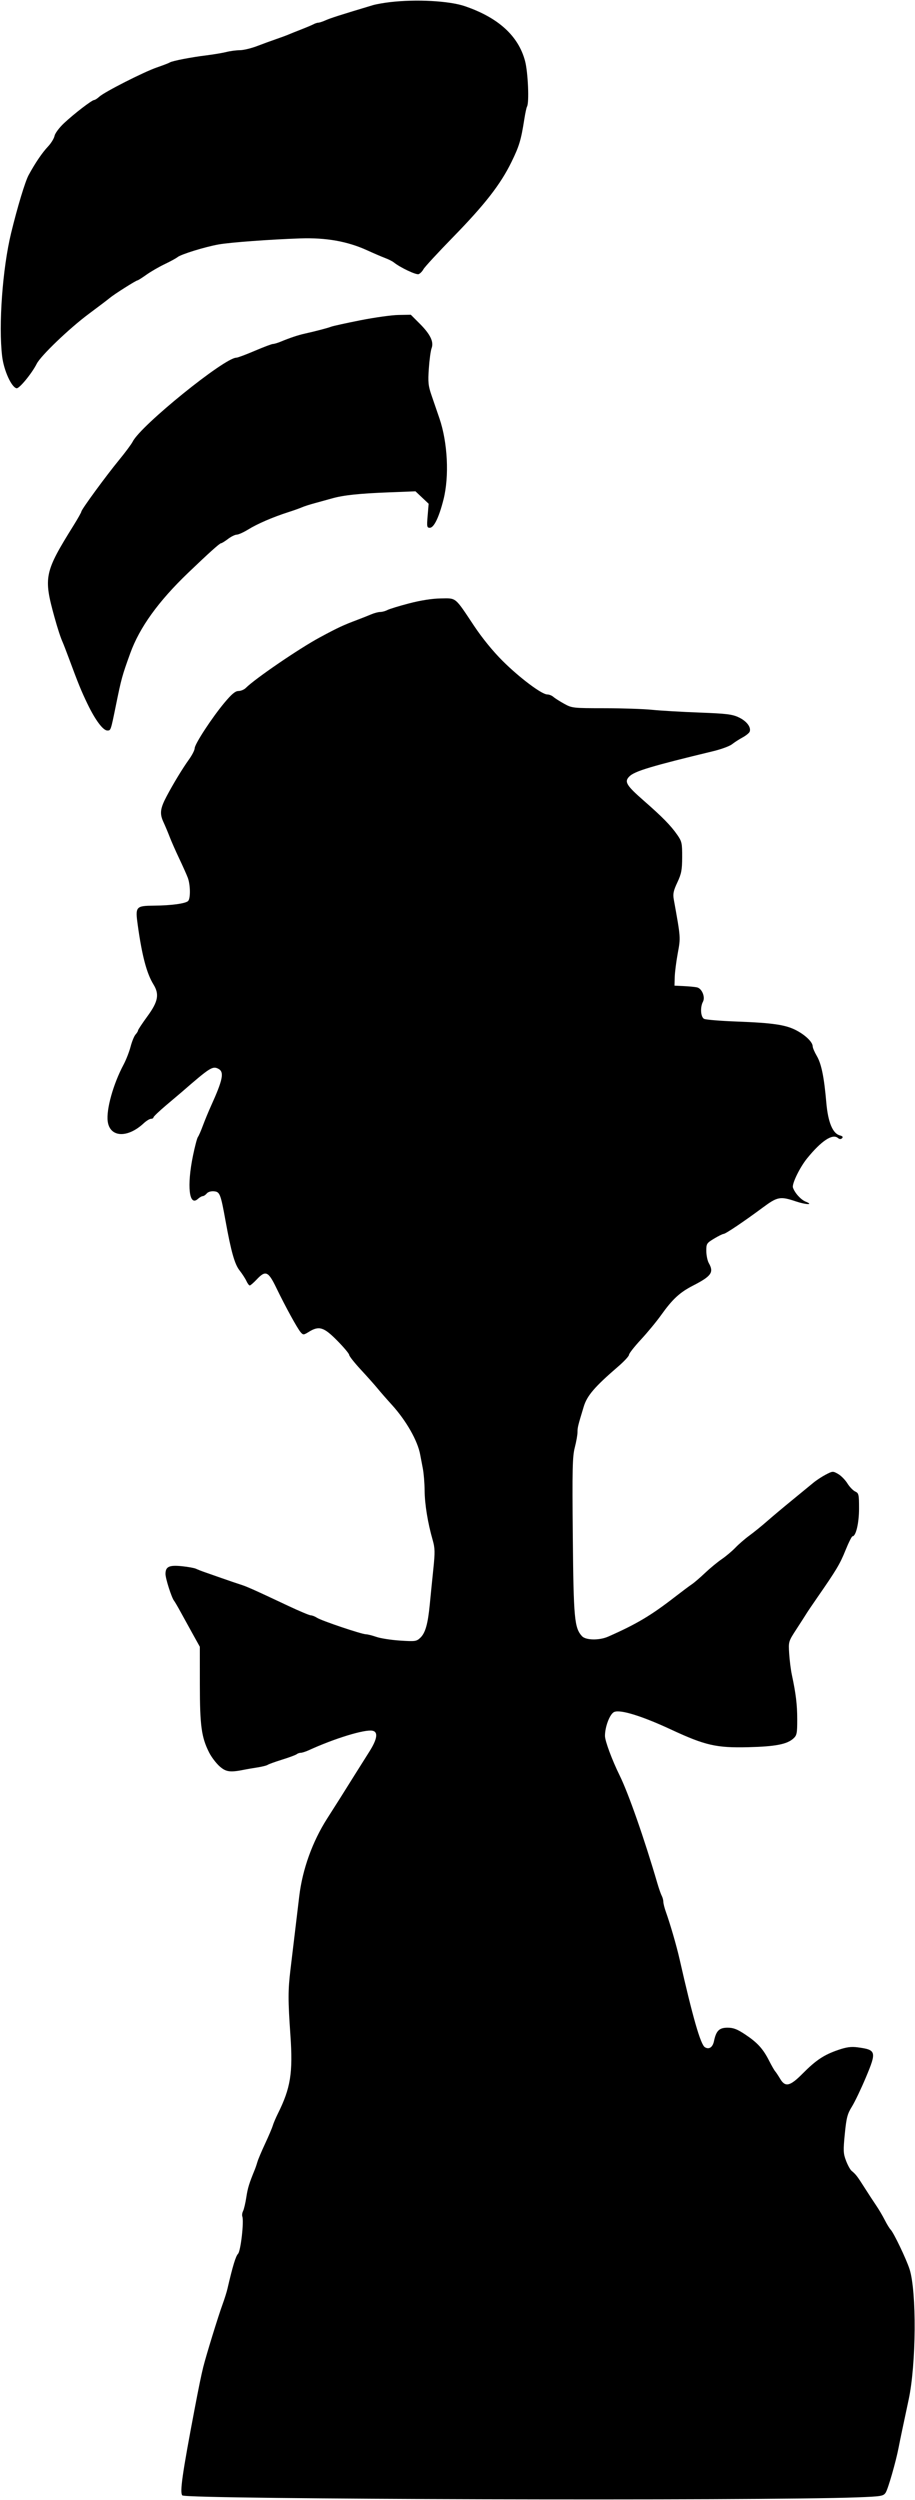
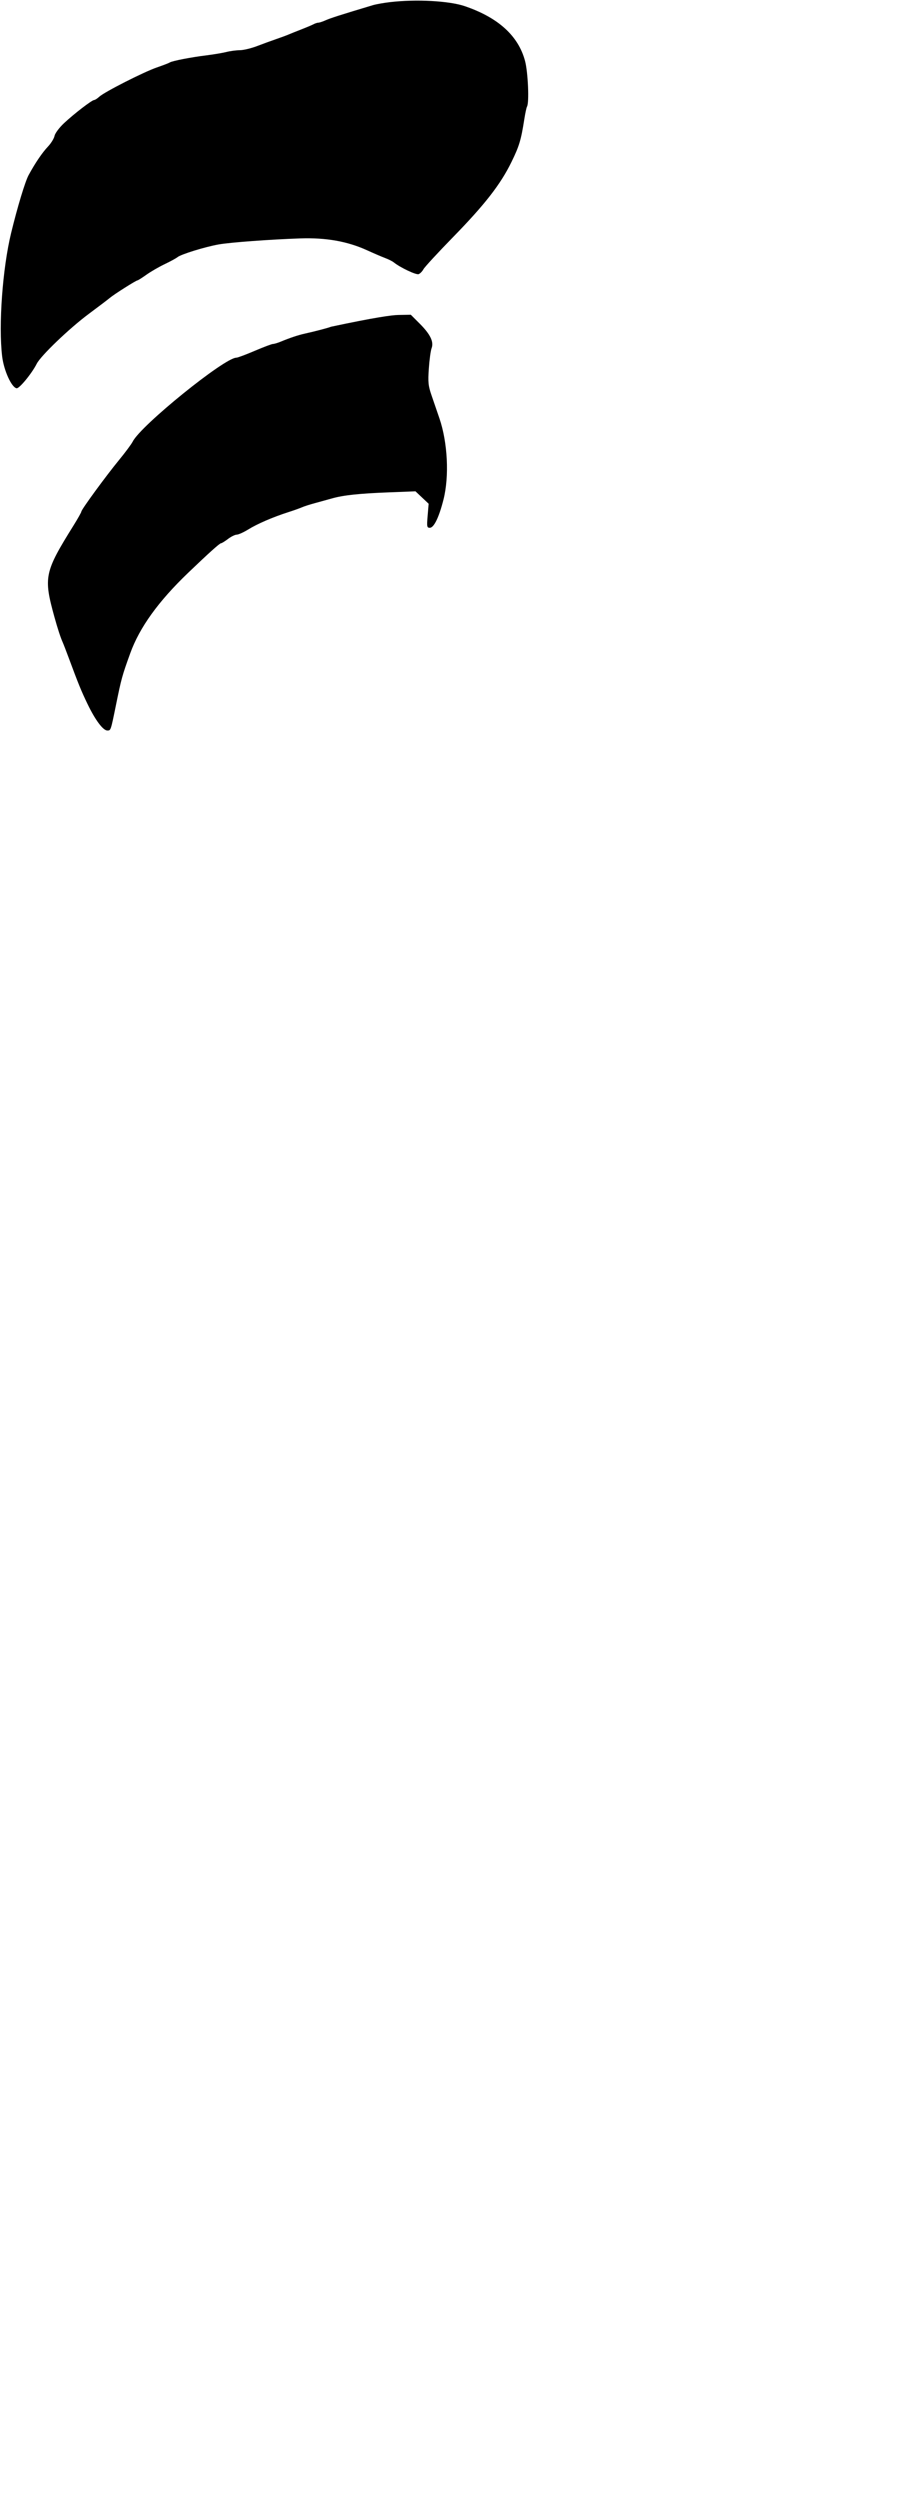
<svg xmlns="http://www.w3.org/2000/svg" width="533" height="1455" viewBox="0 0 533 1455" fill="none">
  <path d="M217.219 3.009C219.043 2.461 223.543 1.663 227.219 1.234C242.44 -0.541 261.638 0.493 270.708 3.577C290.241 10.218 301.978 20.885 305.856 35.521C307.585 42.046 308.345 59.855 306.989 62.05C306.679 62.551 305.977 65.826 305.428 69.327C303.509 81.578 302.468 85.042 297.916 94.332C291.527 107.372 282.46 119.017 263.875 138.052C255.089 147.05 247.352 155.434 246.681 156.684C246.01 157.933 244.743 159.23 243.866 159.567C242.415 160.124 233.144 155.74 229.401 152.729C228.576 152.065 226.326 150.932 224.401 150.211C222.476 149.49 217.746 147.46 213.89 145.7C202.439 140.472 189.963 138.253 174.901 138.763C157.422 139.355 134.123 141.074 127.401 142.268C119.431 143.683 105.439 147.998 103.401 149.671C102.576 150.347 99.201 152.188 95.901 153.76C92.601 155.332 87.822 158.098 85.282 159.905C82.741 161.713 80.404 163.192 80.089 163.192C79.267 163.192 66.525 171.253 64.014 173.362C62.852 174.338 57.312 178.542 51.704 182.704C40.475 191.038 23.751 207.048 21.401 211.713C18.56 217.355 11.203 226.301 9.657 225.994C6.667 225.401 2.228 215.591 1.249 207.411C-0.921 189.274 1.48 156.227 6.461 135.692C10.119 120.613 14.632 105.676 16.659 101.94C20.488 94.885 24.552 88.899 27.978 85.267C29.763 83.375 31.471 80.594 31.772 79.087C32.077 77.561 34.536 74.275 37.326 71.666C43.222 66.151 53.501 58.257 54.837 58.219C55.351 58.204 56.701 57.336 57.837 56.29C60.847 53.516 83.828 41.844 91.363 39.262C94.917 38.045 98.292 36.743 98.863 36.371C100.276 35.448 111.276 33.313 120.401 32.19C124.526 31.683 129.701 30.811 131.901 30.253C134.101 29.696 137.624 29.229 139.73 29.216C141.837 29.203 146.337 28.126 149.73 26.824C153.124 25.522 158.151 23.687 160.901 22.746C163.651 21.806 166.801 20.646 167.901 20.168C169.001 19.69 172.376 18.336 175.401 17.16C178.426 15.983 181.682 14.609 182.637 14.106C183.592 13.603 184.874 13.192 185.486 13.192C186.098 13.192 188.017 12.553 189.75 11.771C192.437 10.56 198.668 8.572 217.219 3.009Z" fill="black" />
-   <path d="M192.901 190.155C194.001 189.732 201.651 188.05 209.901 186.417C218.151 184.784 228.142 183.391 232.103 183.32L239.306 183.192L244.475 188.361C250.664 194.55 252.813 198.978 251.414 202.659C250.878 204.068 250.152 209.377 249.802 214.457C249.248 222.474 249.459 224.549 251.406 230.192C252.639 233.767 254.699 239.77 255.984 243.533C260.765 257.536 261.755 277.197 258.356 290.688C255.74 301.069 252.778 307.192 250.37 307.192C248.687 307.192 248.571 306.551 249.104 300.197L249.69 293.201L245.853 289.582L242.016 285.963L226.458 286.571C209.081 287.249 200.069 288.21 193.401 290.096C190.926 290.796 186.426 292.038 183.401 292.856C180.376 293.675 177.001 294.758 175.901 295.264C174.801 295.77 171.201 297.05 167.901 298.11C158.895 301.002 149.99 304.848 144.546 308.198C141.87 309.845 138.872 311.192 137.885 311.192C136.898 311.192 134.615 312.317 132.812 313.692C131.009 315.067 129.167 316.2 128.718 316.209C127.919 316.226 121.528 321.971 109.602 333.395C92.252 350.014 81.304 365.208 75.884 380.192C71.133 393.325 70.717 394.838 67.489 410.692C64.524 425.254 64.545 425.192 62.549 425.192C60.04 425.192 55.531 419.171 50.989 409.756C47.314 402.14 45.662 398.09 39.951 382.692C38.523 378.842 36.952 374.792 36.46 373.692C35.239 370.96 33.54 365.761 31.722 359.192C25.274 335.882 25.853 333.097 42.789 305.924C45.326 301.854 47.401 298.17 47.401 297.738C47.401 296.59 61.742 276.994 69.39 267.692C73.007 263.292 76.578 258.478 77.325 256.994C82.042 247.622 130.794 208.192 137.664 208.192C138.422 208.192 143.254 206.392 148.401 204.192C153.548 201.992 158.339 200.192 159.046 200.192C159.754 200.192 161.811 199.576 163.617 198.823C168.749 196.683 173.588 195.066 177.401 194.216C183.742 192.805 190.868 190.937 192.901 190.155Z" fill="black" />
-   <path d="M225.628 355.071C226.78 354.454 232.488 352.707 238.312 351.188C245.059 349.429 251.746 348.384 256.741 348.309C265.966 348.171 264.787 347.204 276.095 364.192C280.906 371.42 287.121 379.047 292.825 384.723C302.618 394.467 315.575 404.192 318.766 404.192C319.854 404.192 321.454 404.822 322.322 405.593C323.191 406.363 326.013 408.163 328.593 409.593C333.176 412.131 333.726 412.192 352.093 412.209C362.438 412.219 374.951 412.637 379.901 413.138C384.851 413.64 397.226 414.36 407.401 414.739C423.304 415.332 426.532 415.728 430.398 417.56C434.949 419.718 437.673 423.318 436.691 425.878C436.396 426.647 434.522 428.16 432.528 429.239C430.533 430.318 427.776 432.096 426.401 433.191C425.026 434.285 420.076 436.104 415.401 437.231C379.506 445.889 369.734 448.825 366.652 451.874C363.51 454.983 364.74 457.044 375.197 466.192C385.867 475.527 390.754 480.512 394.489 485.872C397.177 489.732 397.399 490.729 397.37 498.872C397.343 506.394 396.929 508.564 394.555 513.617C392.267 518.487 391.902 520.269 392.507 523.617C396.552 546.024 396.516 545.54 394.801 554.856C393.907 559.716 393.113 565.942 393.038 568.692L392.901 573.692L398.401 573.951C401.426 574.094 404.857 574.426 406.024 574.689C408.877 575.331 410.942 580.313 409.485 583.036C407.755 586.268 408.137 591.986 410.151 593.02C411.114 593.514 419.551 594.208 428.901 594.562C450.377 595.376 457.715 596.46 463.938 599.739C469.287 602.557 473.401 606.588 473.401 609.01C473.401 609.838 474.478 612.356 475.795 614.604C478.483 619.193 480.053 626.898 481.347 641.841C482.327 653.165 485.065 659.771 489.224 660.845C490.819 661.257 491.224 661.769 490.517 662.476C489.809 663.184 489.032 663.131 488.039 662.307C484.915 659.714 478.368 664.079 470.114 674.256C465.873 679.485 461.223 689.057 461.895 691.174C462.869 694.241 466.498 698.275 469.282 699.386C474.309 701.391 469.569 701.27 463.541 699.239C454.524 696.202 452.882 696.506 444.401 702.79C433.277 711.034 422.627 718.192 421.487 718.192C420.934 718.192 418.439 719.426 415.942 720.935C411.618 723.546 411.403 723.893 411.436 728.185C411.456 730.664 412.115 733.817 412.901 735.192C415.968 740.556 414.417 742.764 403.728 748.248C395.948 752.24 391.784 756.087 385.067 765.489C382.408 769.21 377.121 775.611 373.317 779.713C369.513 783.816 366.401 787.793 366.401 788.551C366.401 789.309 363.589 792.351 360.151 795.311C346.426 807.128 341.976 812.3 340.037 818.692C336.603 830.01 336.401 830.84 336.401 833.619C336.401 835.15 335.691 839.144 334.823 842.493C333.465 847.733 333.304 854.939 333.665 894.137C334.107 942.123 334.594 947.432 338.992 952.293C341.181 954.711 349.082 954.861 354.25 952.582C370.677 945.338 379.071 940.362 392.864 929.692C397.129 926.392 401.702 922.974 403.026 922.096C404.349 921.219 407.787 918.268 410.666 915.54C413.545 912.811 417.926 909.195 420.401 907.504C422.876 905.813 426.476 902.785 428.401 900.775C430.326 898.766 434.011 895.582 436.591 893.701C439.17 891.821 443.736 888.124 446.736 885.487C449.737 882.85 456.331 877.317 461.39 873.192C466.449 869.067 472.011 864.505 473.749 863.054C475.488 861.603 478.76 859.452 481.021 858.273C485.009 856.195 485.224 856.183 488.217 857.901C489.914 858.875 492.337 861.334 493.602 863.366C494.866 865.398 496.914 867.53 498.151 868.105C500.238 869.073 500.401 869.796 500.401 878.048C500.401 886.506 498.584 894.192 496.584 894.192C496.15 894.192 494.295 897.904 492.463 902.442C489.268 910.354 487.231 913.756 475.967 929.996C473.181 934.013 470.438 938.063 469.873 938.996C469.308 939.929 466.687 944.011 464.048 948.069C459.255 955.44 459.252 955.45 459.716 962.569C459.971 966.486 460.66 971.942 461.247 974.692C463.637 985.901 464.39 992.135 464.395 1000.77C464.4 1008.91 464.171 1010.05 462.151 1011.88C458.427 1015.24 451.713 1016.54 435.901 1016.93C417.273 1017.39 410.819 1015.92 390.901 1006.66C373.853 998.727 361.25 994.848 357.737 996.449C355.244 997.584 352.401 1004.99 352.401 1010.35C352.401 1013.29 356.52 1024.38 360.943 1033.35C366.081 1043.76 375.357 1070.26 382.937 1096.19C383.822 1099.22 384.963 1102.47 385.473 1103.43C385.983 1104.38 386.401 1105.94 386.401 1106.89C386.401 1107.85 387.049 1110.44 387.841 1112.66C390.442 1119.94 394.105 1132.56 395.837 1140.19C403.526 1174.11 408.079 1189.96 410.589 1191.54C413 1193.06 415.149 1191.63 415.905 1188.01C417.167 1181.96 418.958 1180.19 423.81 1180.19C427.245 1180.19 429.465 1181.05 434.243 1184.24C441.279 1188.94 444.519 1192.52 448.04 1199.47C449.43 1202.21 451.007 1204.96 451.544 1205.57C452.081 1206.19 453.386 1208.15 454.446 1209.94C457.429 1214.98 460.186 1214.33 467.607 1206.84C475.305 1199.08 479.988 1195.97 488.258 1193.14C493.075 1191.49 495.802 1191.12 499.52 1191.61C510.466 1193.06 510.735 1194.04 504.369 1209.17C501.582 1215.8 497.928 1223.43 496.248 1226.13C493.625 1230.35 493.043 1232.58 492.113 1241.99C491.149 1251.75 491.226 1253.44 492.822 1257.62C493.806 1260.2 495.261 1262.85 496.054 1263.5C498.57 1265.58 499.318 1266.55 503.538 1273.19C505.809 1276.77 508.896 1281.49 510.4 1283.69C511.903 1285.89 514.145 1289.69 515.383 1292.13C516.62 1294.57 518.172 1297.11 518.83 1297.76C520.587 1299.52 527.948 1314.89 529.823 1320.72C533.994 1333.68 533.702 1376.19 529.3 1396.69C526.245 1410.92 524.266 1420.37 523.433 1424.69C521.864 1432.83 517.299 1448.7 515.92 1450.8C514.591 1452.83 513.469 1453.02 499.198 1453.56C442.629 1455.7 108.546 1454.74 106.228 1452.42C104.617 1450.81 106.144 1440.08 113.451 1401.69C115.797 1389.36 117.284 1382.15 118.396 1377.69C120.094 1370.89 127.163 1347.95 129.645 1341.19C130.756 1338.17 132.031 1334.12 132.477 1332.19C135.54 1318.98 137.311 1313.14 138.66 1311.79C140.214 1310.24 142.19 1292.95 141.149 1290.03C140.886 1289.29 141.089 1287.88 141.6 1286.89C142.112 1285.89 142.958 1282.29 143.481 1278.89C144.322 1273.41 145.064 1271 148.458 1262.69C148.907 1261.59 149.594 1259.57 149.984 1258.19C150.374 1256.82 152.374 1252.09 154.428 1247.69C156.482 1243.29 158.492 1238.57 158.895 1237.19C159.298 1235.82 160.637 1232.67 161.87 1230.19C169.272 1215.34 170.693 1206.49 169.176 1184.69C167.738 1164.02 167.745 1158.44 169.22 1146.19C170.366 1136.68 172.741 1116.85 174.311 1103.69C176.175 1088.06 181.968 1071.94 190.554 1058.49C194.045 1053.02 197.443 1047.68 198.106 1046.62C202.645 1039.36 211.588 1025.13 215.184 1019.46C219.791 1012.18 220.401 1007.99 216.951 1007.34C212.355 1006.47 194.898 1011.82 179.75 1018.75C178.017 1019.54 175.969 1020.19 175.2 1020.19C174.43 1020.19 173.374 1020.56 172.851 1021C172.329 1021.45 168.526 1022.87 164.401 1024.15C160.276 1025.44 156.451 1026.82 155.901 1027.22C155.351 1027.61 152.651 1028.29 149.901 1028.72C147.151 1029.15 144.001 1029.68 142.901 1029.91C134.132 1031.71 131.739 1031.43 127.971 1028.12C125.937 1026.33 123.173 1022.7 121.83 1020.05C117.354 1011.22 116.432 1004.49 116.416 980.58L116.401 958.469L112.296 951.08C110.039 947.017 106.841 941.217 105.19 938.192C103.539 935.167 101.827 932.242 101.386 931.692C99.939 929.886 96.401 918.819 96.401 916.099C96.401 911.832 98.538 910.827 105.987 911.591C109.591 911.96 113.296 912.636 114.221 913.093C115.145 913.55 117.476 914.462 119.401 915.119C121.326 915.776 125.826 917.351 129.401 918.618C132.976 919.886 137.701 921.496 139.901 922.195C143.916 923.473 147.227 924.949 168.276 934.844C174.532 937.786 180.285 940.192 181.061 940.192C181.837 940.192 183.468 940.835 184.686 941.62C187.354 943.341 210.635 951.186 213.134 951.207C214.106 951.215 216.865 951.905 219.265 952.741C221.665 953.577 227.863 954.539 233.038 954.879C241.834 955.456 242.602 955.352 244.814 953.273C247.767 950.5 249.26 945.233 250.367 933.692C250.841 928.742 251.764 919.546 252.418 913.257C253.447 903.349 253.392 901.078 252.01 896.257C249.171 886.354 247.402 875.456 247.341 867.484C247.309 863.198 246.838 857.442 246.297 854.692C245.755 851.942 245.069 848.342 244.772 846.692C243.318 838.6 236.617 826.837 228.19 817.579C225.243 814.341 221.549 810.117 219.981 808.192C218.414 806.267 214.042 801.358 210.266 797.282C206.49 793.207 203.401 789.304 203.401 788.609C203.401 787.914 200.254 784.161 196.408 780.269C188.602 772.369 185.844 771.519 179.916 775.183C176.861 777.071 176.615 777.084 175.154 775.433C173.264 773.298 166.262 760.542 160.892 749.45C156.263 739.89 154.691 739.231 149.54 744.692C147.724 746.617 145.897 748.192 145.48 748.192C145.063 748.192 144.194 747.034 143.549 745.618C142.904 744.203 141.08 741.39 139.495 739.368C136.684 735.781 134.61 728.437 131.398 710.692C128.557 695 128.066 693.717 124.771 693.391C122.933 693.209 121.222 693.703 120.443 694.641C119.735 695.494 118.684 696.192 118.107 696.192C117.53 696.192 116.244 696.929 115.248 697.83C110.15 702.444 108.781 690.286 112.411 672.642C113.517 667.269 114.807 662.382 115.278 661.782C115.749 661.183 117.049 658.217 118.165 655.192C119.282 652.167 121.42 646.992 122.916 643.692C129.824 628.46 130.731 623.974 127.275 622.124C123.864 620.299 122.452 621.189 105.772 635.692C105.139 636.242 101.197 639.576 97.011 643.101C92.826 646.627 89.401 649.889 89.401 650.351C89.401 650.814 88.749 651.192 87.953 651.192C87.156 651.192 85.243 652.363 83.703 653.795C74.226 662.6 63.992 662.056 62.744 652.682C61.821 645.757 65.962 630.939 71.964 619.685C73.429 616.939 75.271 612.23 76.059 609.221C76.846 606.212 78.145 603.027 78.946 602.143C79.746 601.258 80.401 600.19 80.401 599.769C80.401 599.348 82.876 595.615 85.901 591.473C92.128 582.946 92.925 578.714 89.384 572.966C85.445 566.57 82.747 556.387 80.246 538.477C78.732 527.637 79.086 527.215 89.773 527.119C99.863 527.028 108.09 525.903 109.584 524.409C111.045 522.948 110.927 514.96 109.385 510.864C108.728 509.12 106.476 504.084 104.38 499.674C102.285 495.264 99.802 489.639 98.863 487.174C97.923 484.709 96.273 480.786 95.196 478.456C92.927 473.553 93.3 470.572 97.073 463.441C100.94 456.134 106.382 447.176 110.066 442.058C111.9 439.509 113.401 436.571 113.401 435.529C113.401 433.093 123.5 417.656 130.794 408.942C134.978 403.945 137.088 402.192 138.923 402.192C140.286 402.192 142.199 401.394 143.174 400.419C148.61 394.983 174.327 377.43 186.319 370.971C196.924 365.259 199.798 363.92 208.401 360.683C210.876 359.752 214.379 358.361 216.185 357.591C217.991 356.822 220.383 356.192 221.501 356.192C222.618 356.192 224.475 355.687 225.628 355.071Z" fill="black" />
+   <path d="M192.901 190.155C218.151 184.784 228.142 183.391 232.103 183.32L239.306 183.192L244.475 188.361C250.664 194.55 252.813 198.978 251.414 202.659C250.878 204.068 250.152 209.377 249.802 214.457C249.248 222.474 249.459 224.549 251.406 230.192C252.639 233.767 254.699 239.77 255.984 243.533C260.765 257.536 261.755 277.197 258.356 290.688C255.74 301.069 252.778 307.192 250.37 307.192C248.687 307.192 248.571 306.551 249.104 300.197L249.69 293.201L245.853 289.582L242.016 285.963L226.458 286.571C209.081 287.249 200.069 288.21 193.401 290.096C190.926 290.796 186.426 292.038 183.401 292.856C180.376 293.675 177.001 294.758 175.901 295.264C174.801 295.77 171.201 297.05 167.901 298.11C158.895 301.002 149.99 304.848 144.546 308.198C141.87 309.845 138.872 311.192 137.885 311.192C136.898 311.192 134.615 312.317 132.812 313.692C131.009 315.067 129.167 316.2 128.718 316.209C127.919 316.226 121.528 321.971 109.602 333.395C92.252 350.014 81.304 365.208 75.884 380.192C71.133 393.325 70.717 394.838 67.489 410.692C64.524 425.254 64.545 425.192 62.549 425.192C60.04 425.192 55.531 419.171 50.989 409.756C47.314 402.14 45.662 398.09 39.951 382.692C38.523 378.842 36.952 374.792 36.46 373.692C35.239 370.96 33.54 365.761 31.722 359.192C25.274 335.882 25.853 333.097 42.789 305.924C45.326 301.854 47.401 298.17 47.401 297.738C47.401 296.59 61.742 276.994 69.39 267.692C73.007 263.292 76.578 258.478 77.325 256.994C82.042 247.622 130.794 208.192 137.664 208.192C138.422 208.192 143.254 206.392 148.401 204.192C153.548 201.992 158.339 200.192 159.046 200.192C159.754 200.192 161.811 199.576 163.617 198.823C168.749 196.683 173.588 195.066 177.401 194.216C183.742 192.805 190.868 190.937 192.901 190.155Z" fill="black" />
</svg>